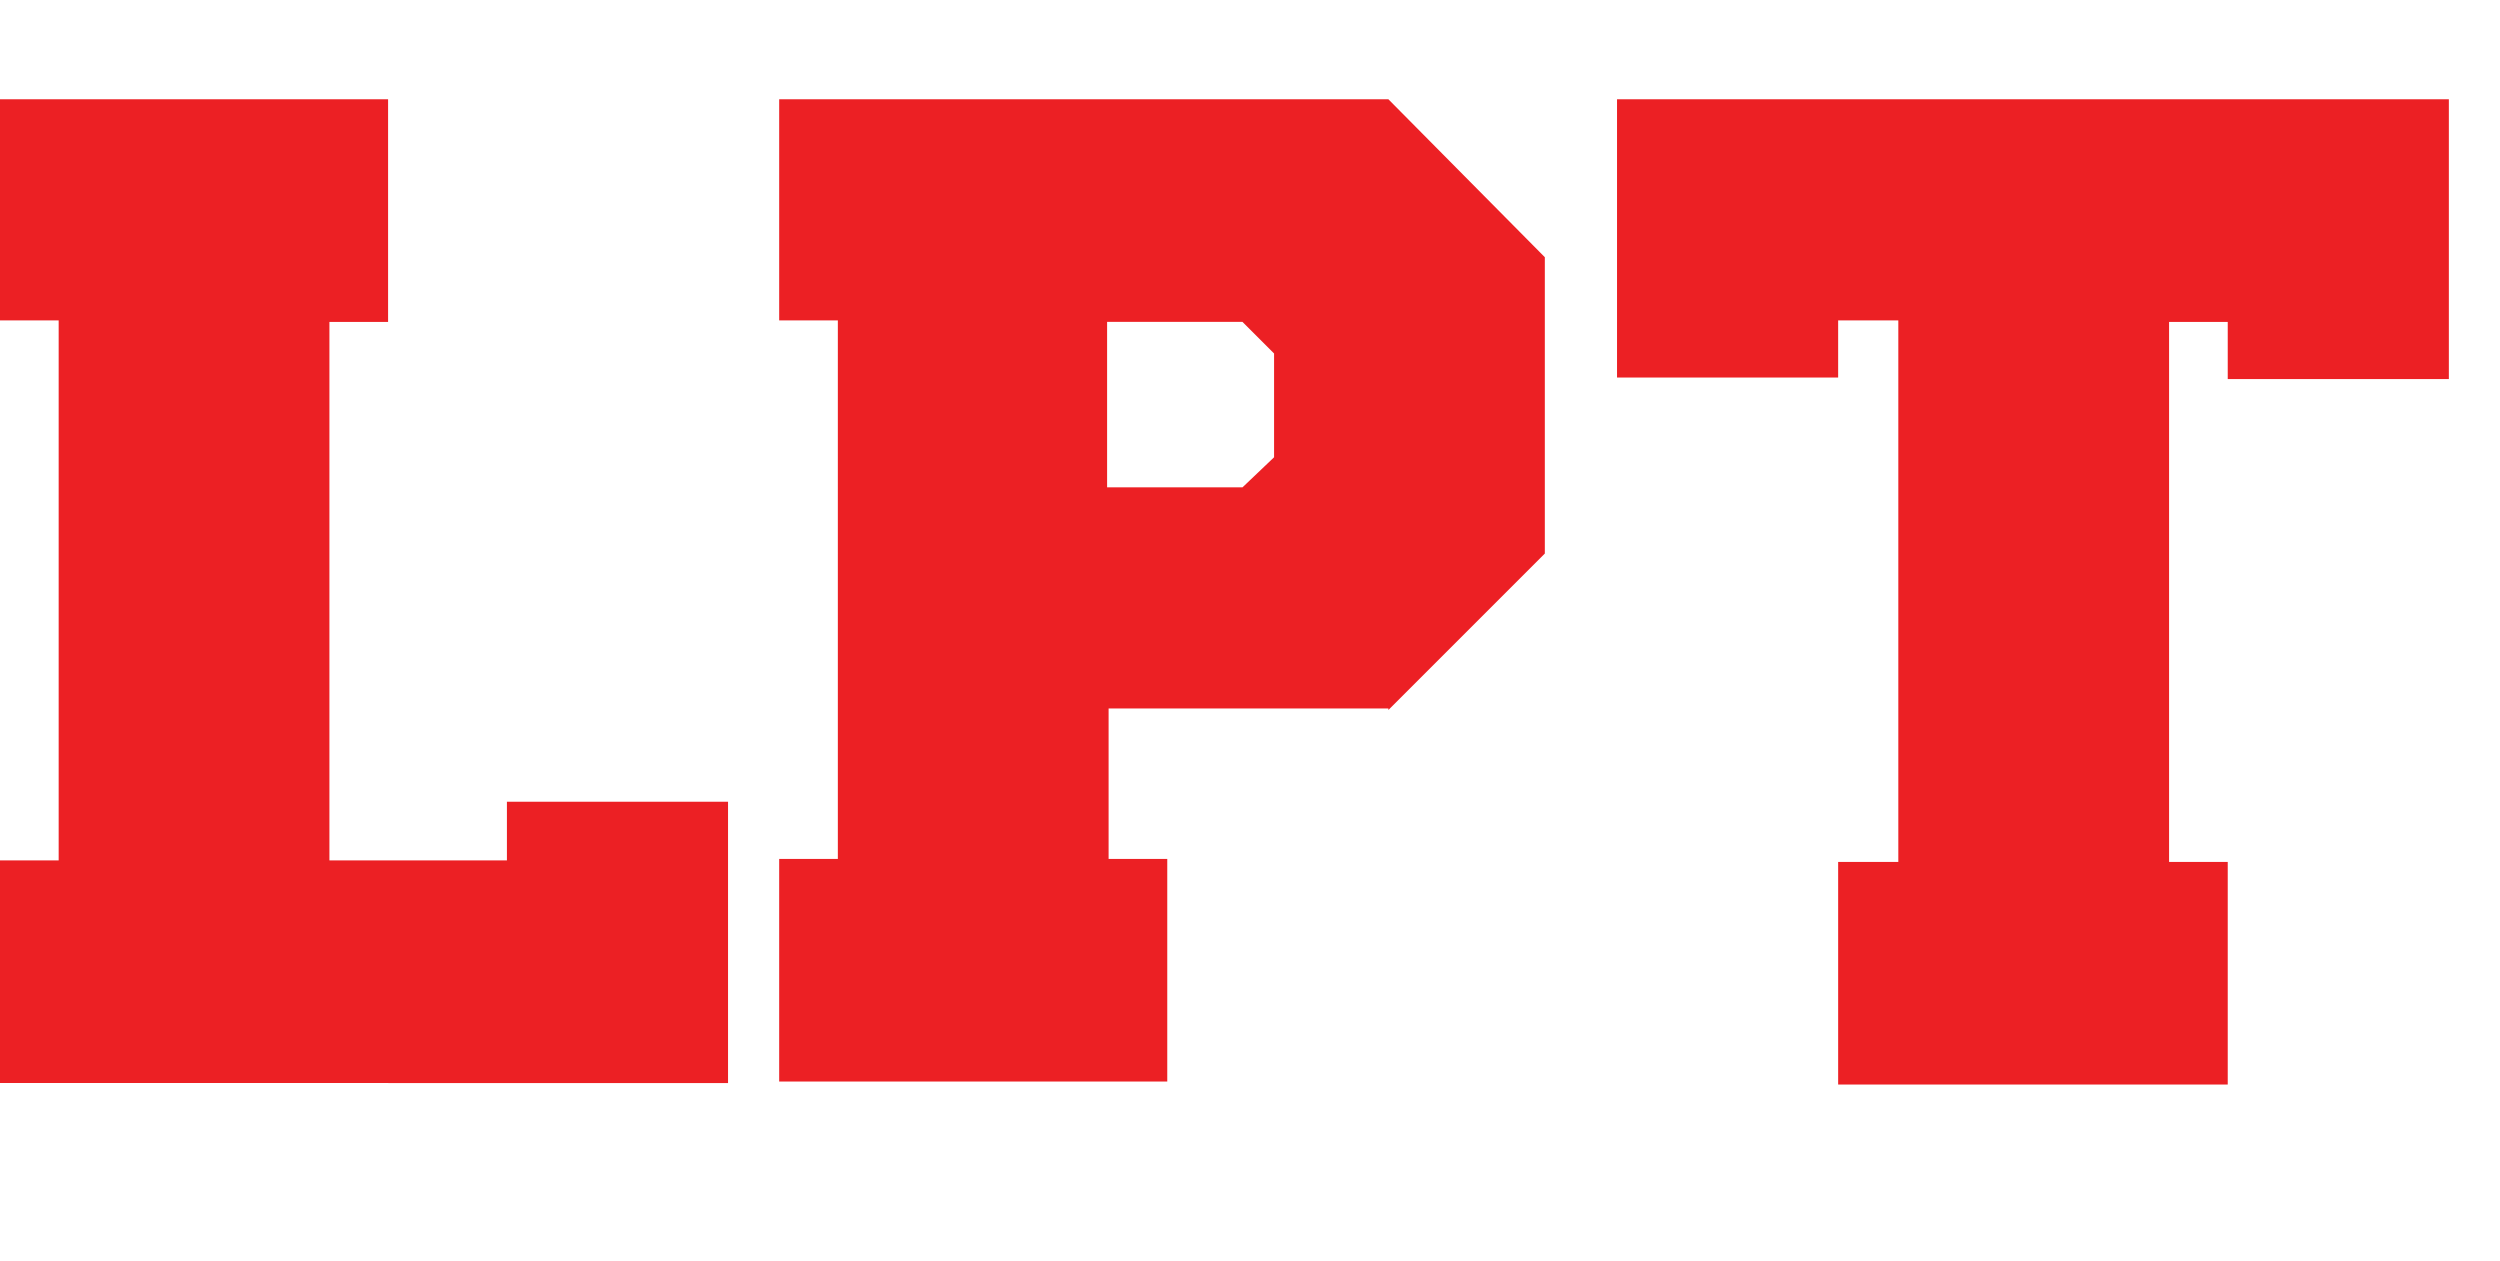
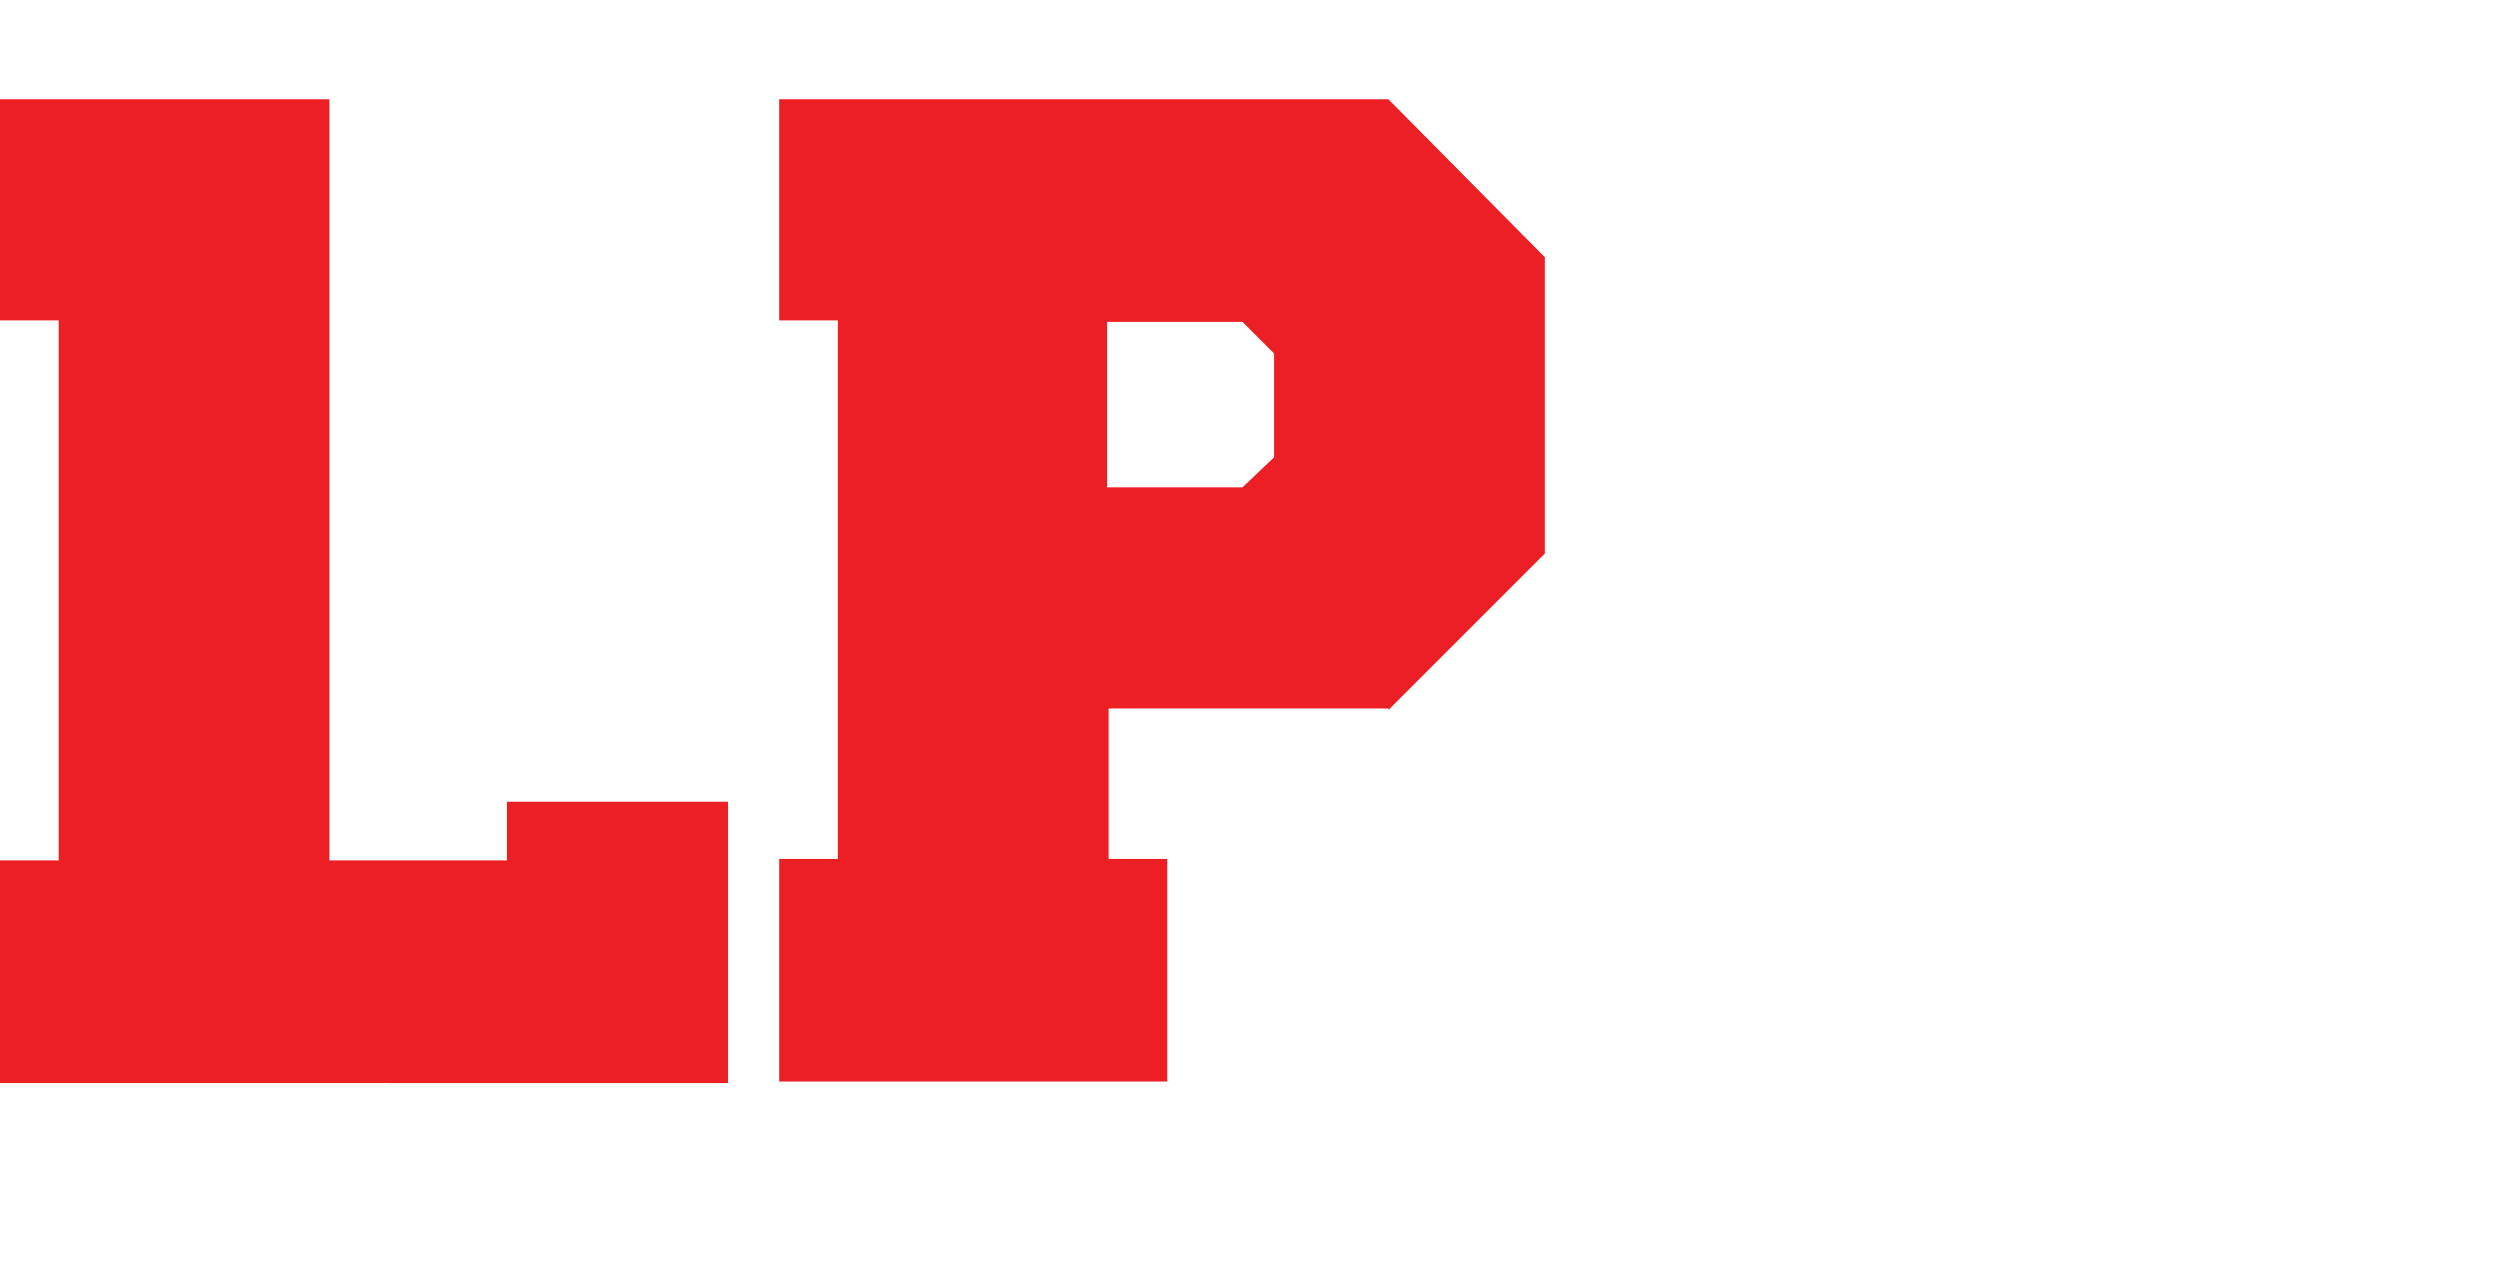
<svg xmlns="http://www.w3.org/2000/svg" id="Layer_2" viewBox="0 0 166.2 83.8">
  <defs>
    <style>      .st0 {        isolation: isolate;      }      .st1 {        fill: #ec2024;      }    </style>
  </defs>
  <g id="Layer_1-2">
    <g class="st0">
      <g class="st0">
-         <path class="st1" d="M21.9,21.3v35.9h11.8v-3.9h14.7v18.7H0v-14.8h3.9V21.3H0V6.6h25.8v14.8h-3.9Z" />
+         <path class="st1" d="M21.9,21.3v35.9h11.8v-3.9h14.7v18.7H0v-14.8h3.9V21.3H0V6.6h25.8h-3.9Z" />
        <path class="st1" d="M92.3,47.1h-18.6v10h3.9v14.8h-25.8v-14.8h3.9V21.3h-3.9V6.6h40.5l10.4,10.5v19.7l-10.4,10.4ZM73.6,32.4h9l2.1-2v-6.9l-2.1-2.1h-9v11.1Z" />
-         <path class="st1" d="M162.8,25.2h-14.7v-3.8h-3.9v35.9h3.9v14.8h-25.9v-14.8h4V21.3h-4v3.8h-14.7V6.6h55.3v18.6Z" />
      </g>
    </g>
  </g>
</svg>